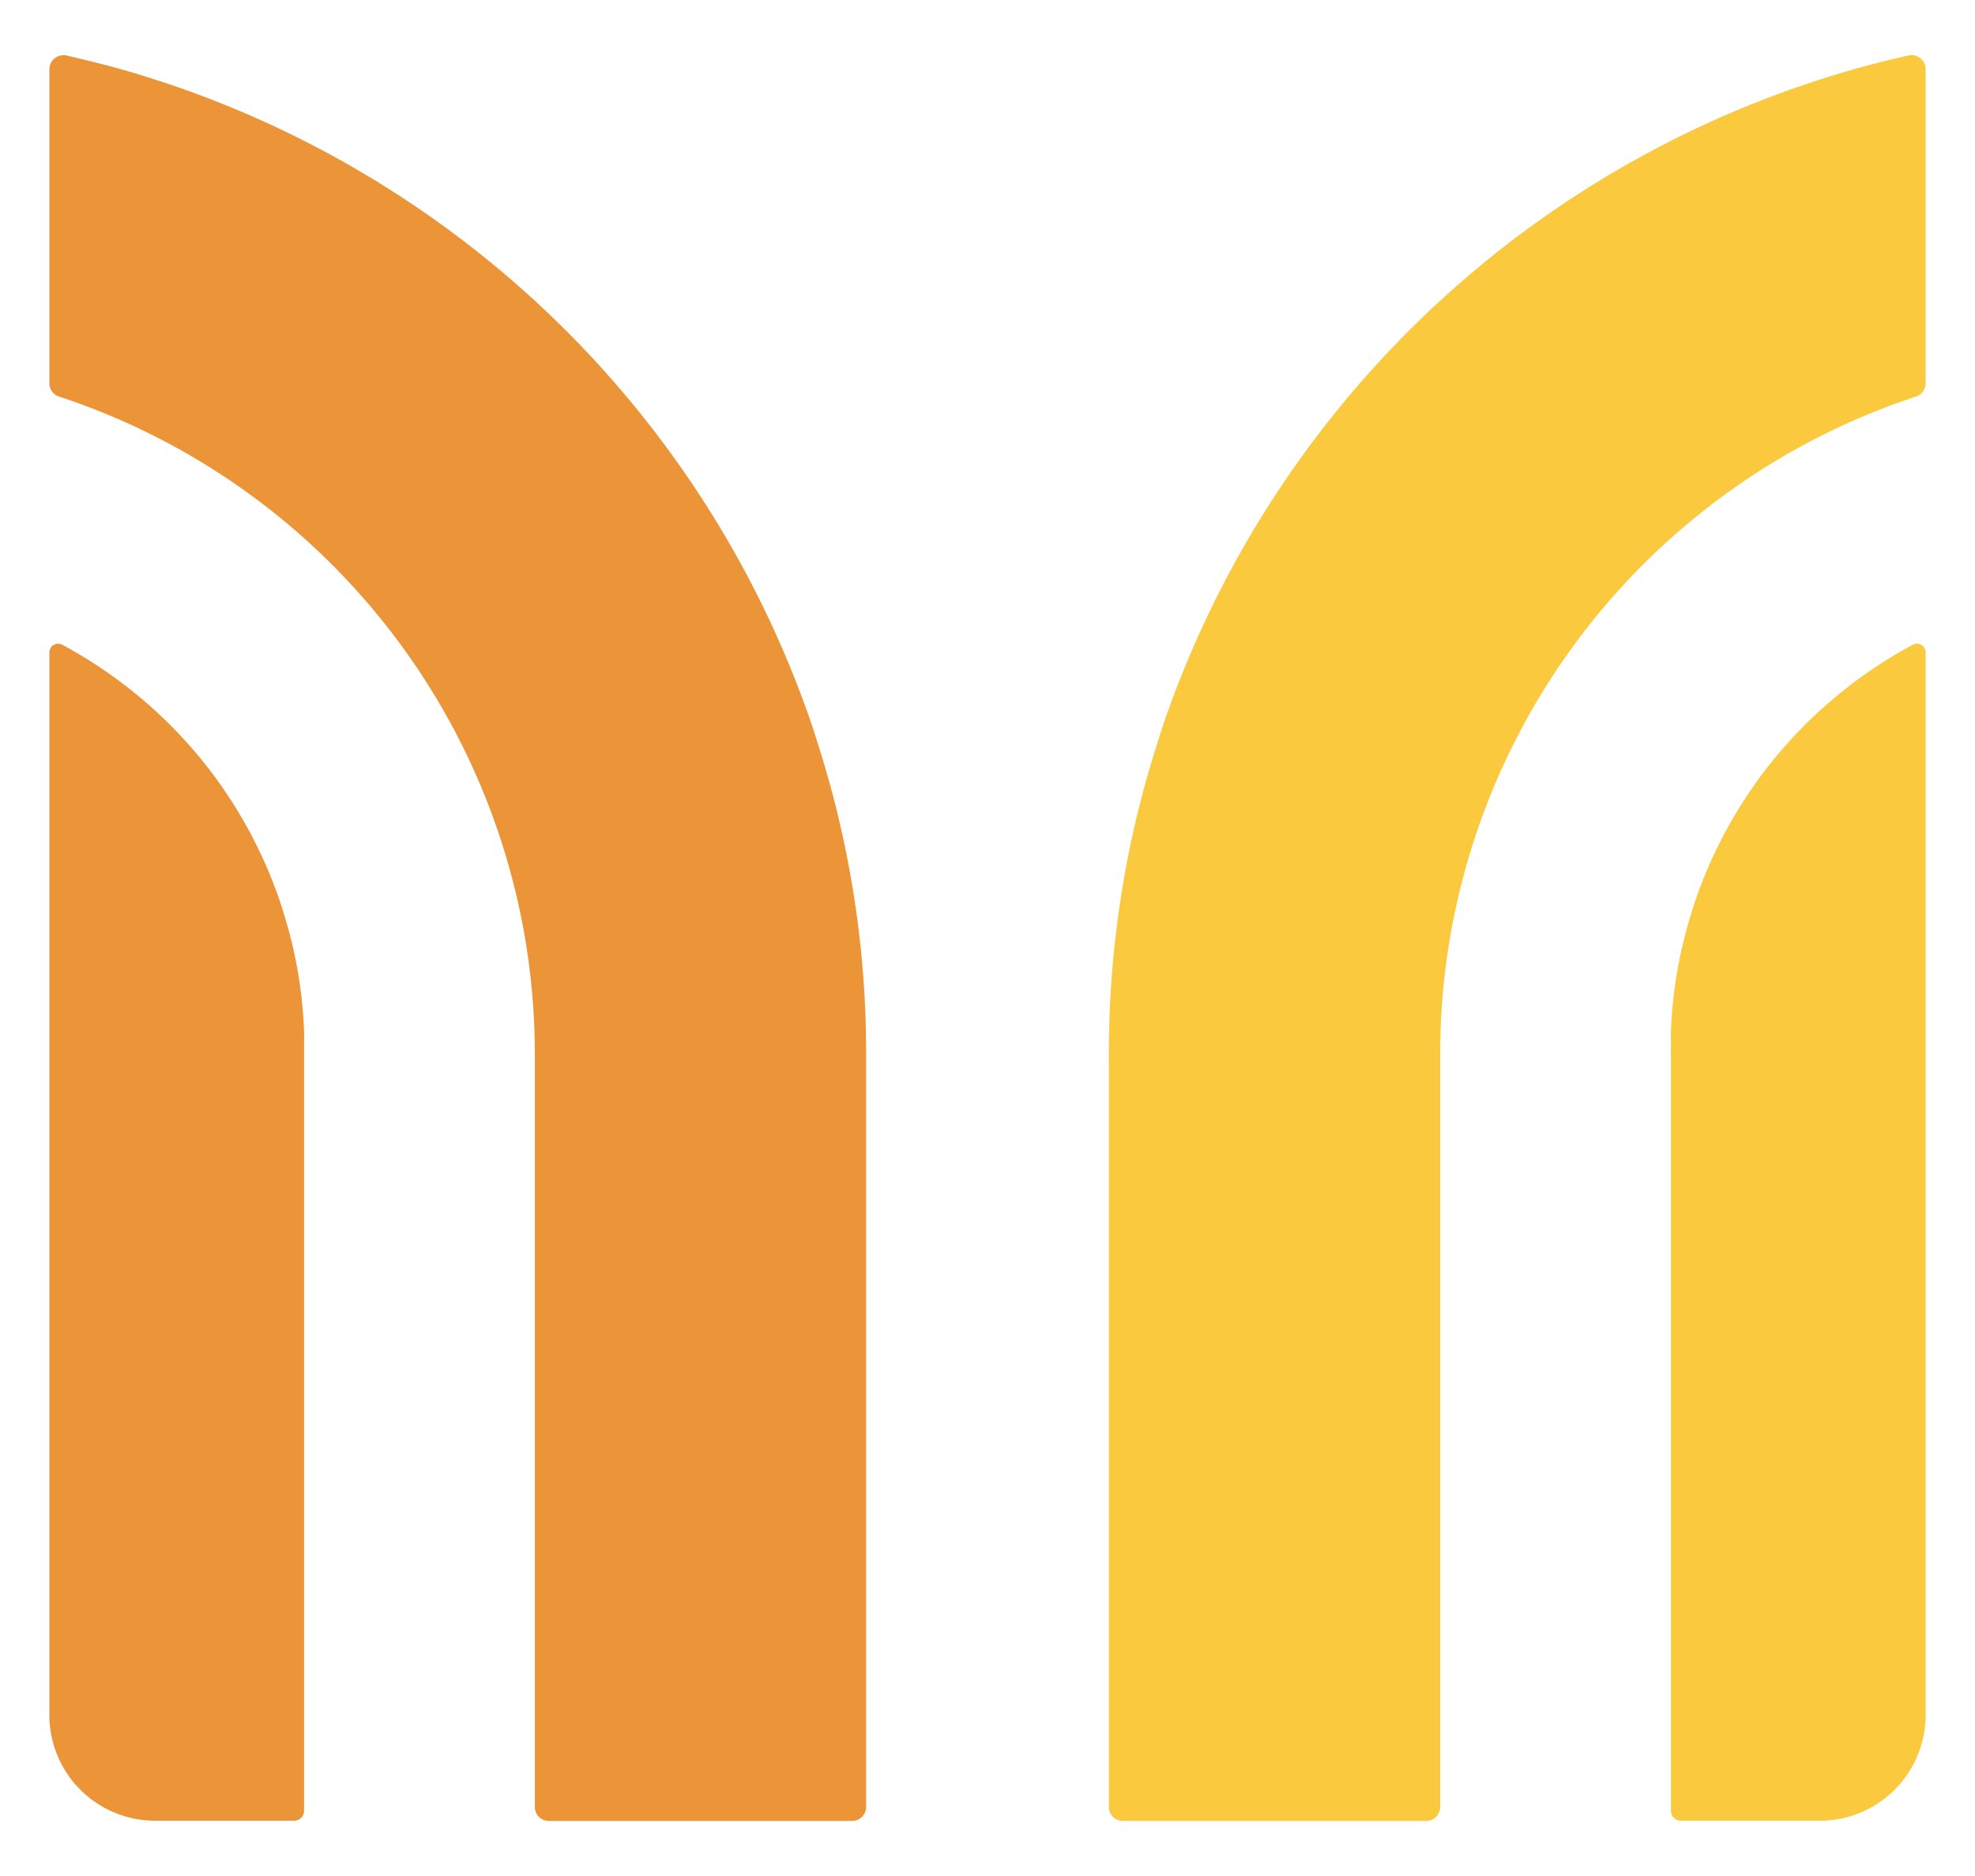
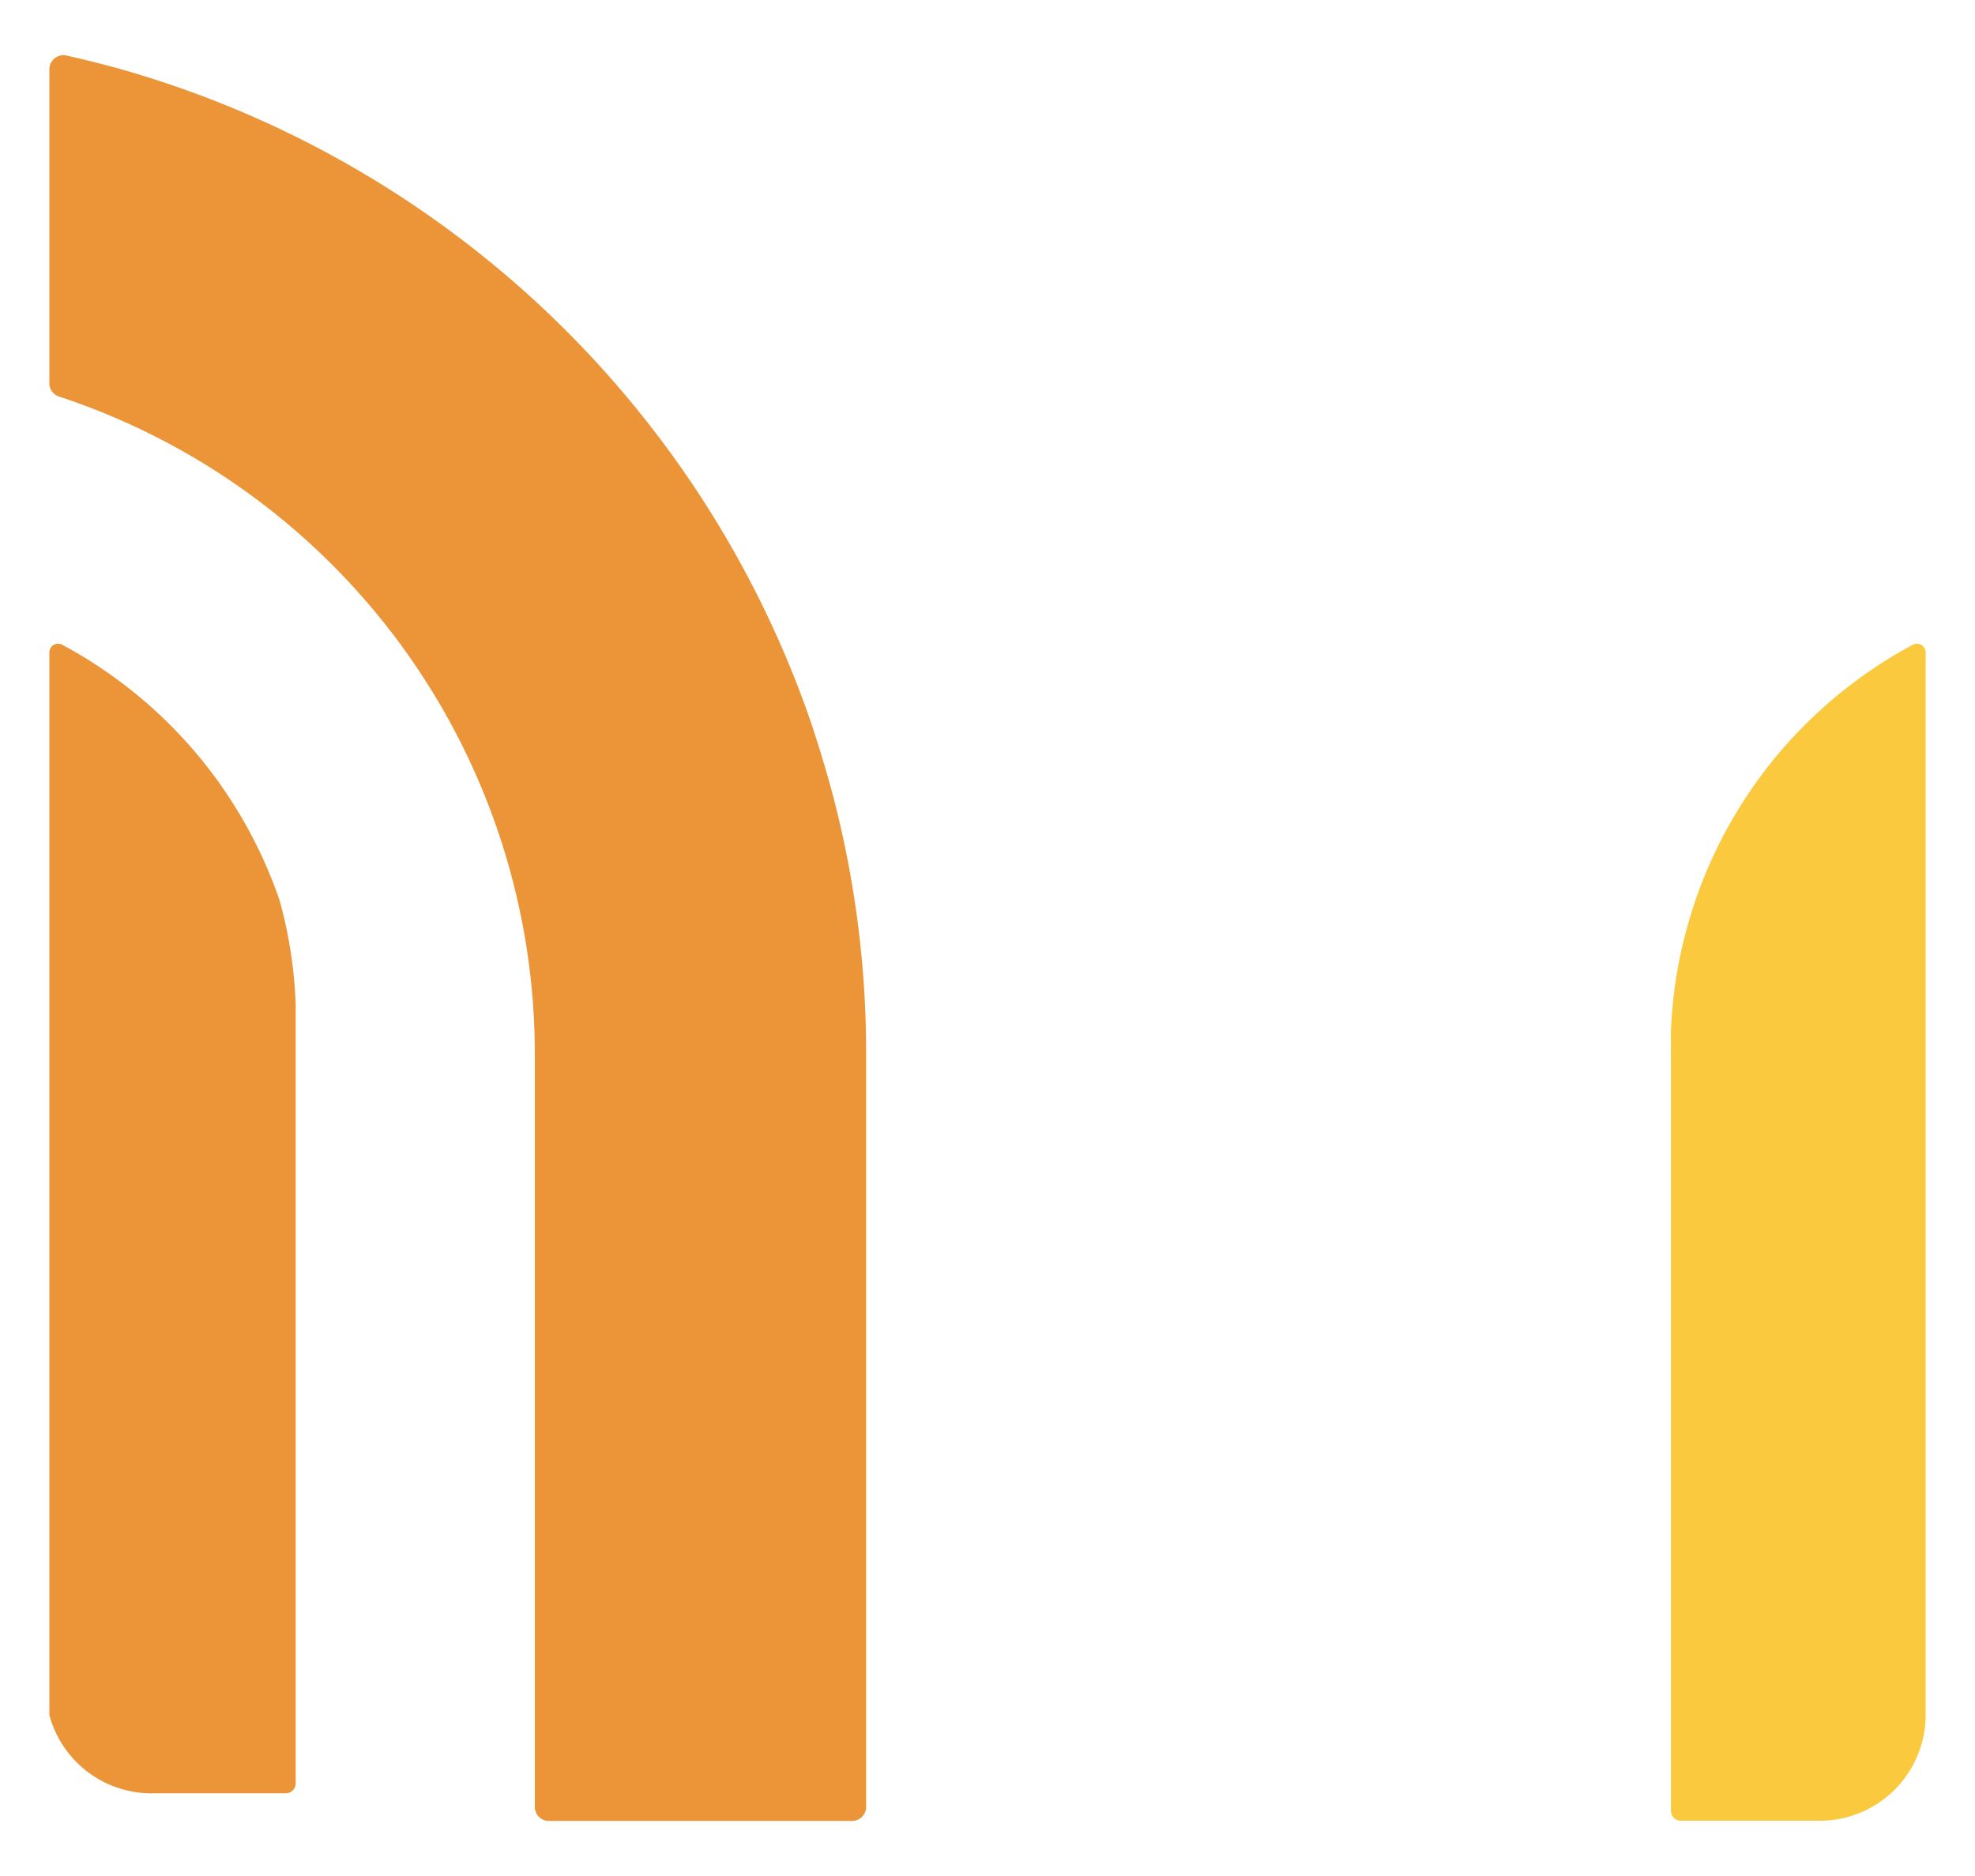
<svg xmlns="http://www.w3.org/2000/svg" id="图层_1" data-name="图层 1" viewBox="0 0 200 190">
  <defs>
    <style>.cls-1{fill:#ec9438;}.cls-2{fill:#fbc93e;}</style>
  </defs>
  <title>000-logo</title>
  <path class="cls-1" d="M11.45,6.79c2.08.56,4.13,1.21,6.16,1.9A104,104,0,0,1,82.12,73.15q1,3,1.89,6.16a102.83,102.83,0,0,1,3.7,27.46V183a1.42,1.42,0,0,1-1.42,1.42H55.58A1.41,1.41,0,0,1,54.16,183V106.77A70.13,70.13,0,0,0,6,40.17a1.41,1.41,0,0,1-1-1.34V7A1.43,1.43,0,0,1,6.72,5.62c1.59.36,3.16.75,4.73,1.17" />
-   <path class="cls-1" d="M22.21,79.31a46.52,46.52,0,0,1,6.11,11.9c.31.92.59,1.84.85,2.78a45.49,45.49,0,0,1,1.62,10.45,5.06,5.06,0,0,1,0,.55c0,.45,0,.89,0,1.34,0,.14,0,.3,0,.45a.24.24,0,0,1,0,.12v76.5a1,1,0,0,1-1,1H15.72A10.71,10.71,0,0,1,5,173.7V66.08a.88.88,0,0,1,1.3-.78,46.7,46.7,0,0,1,15.91,14" />
-   <path class="cls-2" d="M188.55,6.79c-2.08.56-4.13,1.21-6.16,1.9a104,104,0,0,0-64.51,64.46q-1,3-1.89,6.16a102.83,102.83,0,0,0-3.7,27.46V183a1.42,1.42,0,0,0,1.42,1.42h30.71a1.41,1.41,0,0,0,1.42-1.42V106.77A70.13,70.13,0,0,1,194,40.17a1.41,1.41,0,0,0,1-1.34V7a1.43,1.43,0,0,0-1.72-1.39c-1.59.36-3.16.75-4.73,1.17" />
+   <path class="cls-1" d="M22.21,79.31a46.52,46.52,0,0,1,6.11,11.9a45.49,45.49,0,0,1,1.62,10.45,5.06,5.06,0,0,1,0,.55c0,.45,0,.89,0,1.34,0,.14,0,.3,0,.45a.24.24,0,0,1,0,.12v76.5a1,1,0,0,1-1,1H15.72A10.71,10.71,0,0,1,5,173.7V66.08a.88.88,0,0,1,1.3-.78,46.7,46.7,0,0,1,15.91,14" />
  <path class="cls-2" d="M177.79,79.31a46.52,46.52,0,0,0-6.11,11.9c-.31.92-.59,1.84-.85,2.78a45.49,45.49,0,0,0-1.62,10.45,5.06,5.06,0,0,0,0,.55c0,.45,0,.89,0,1.34,0,.14,0,.3,0,.45a.24.24,0,0,0,0,.12v76.5a1,1,0,0,0,1,1h14.09A10.71,10.71,0,0,0,195,173.7V66.08a.88.88,0,0,0-1.3-.78,46.7,46.7,0,0,0-15.91,14" />
</svg>